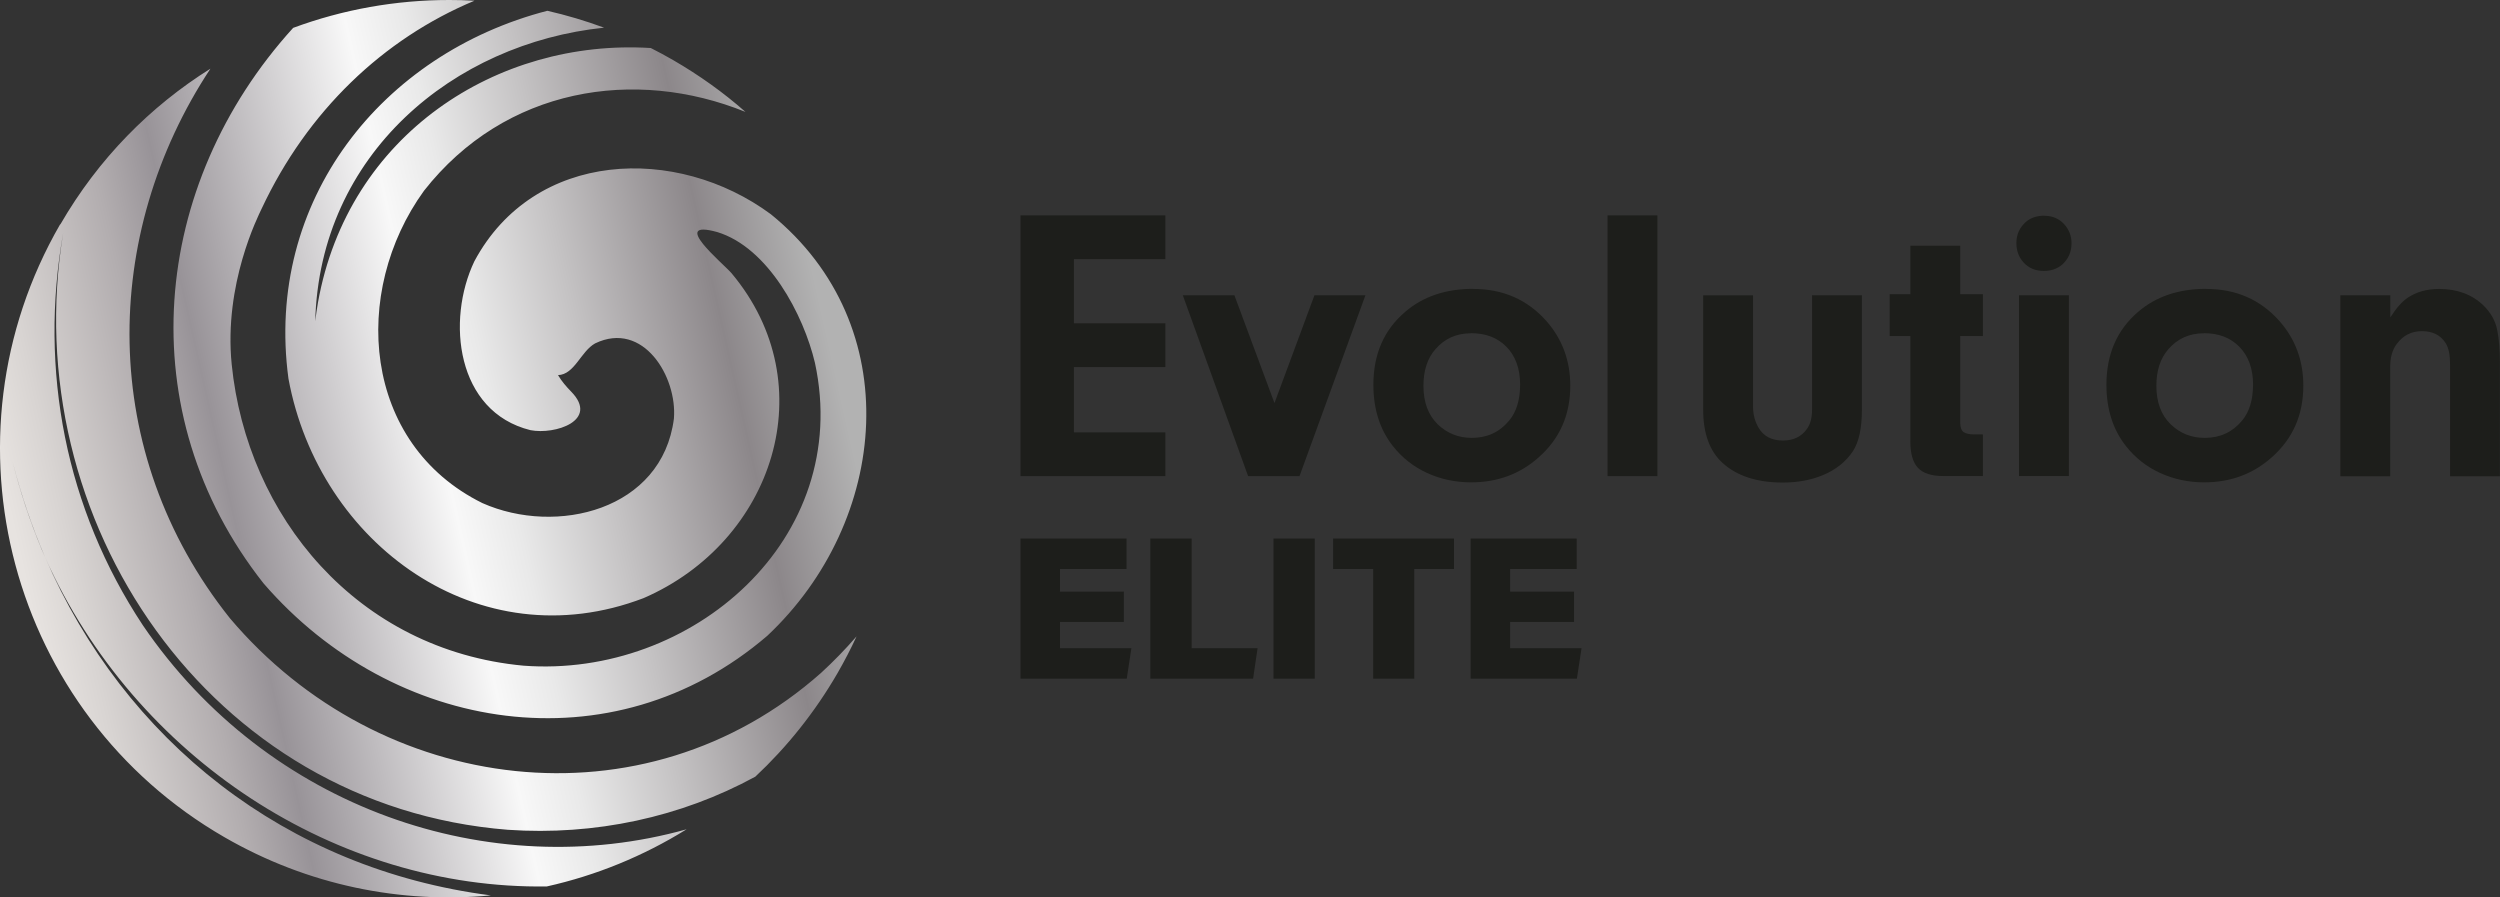
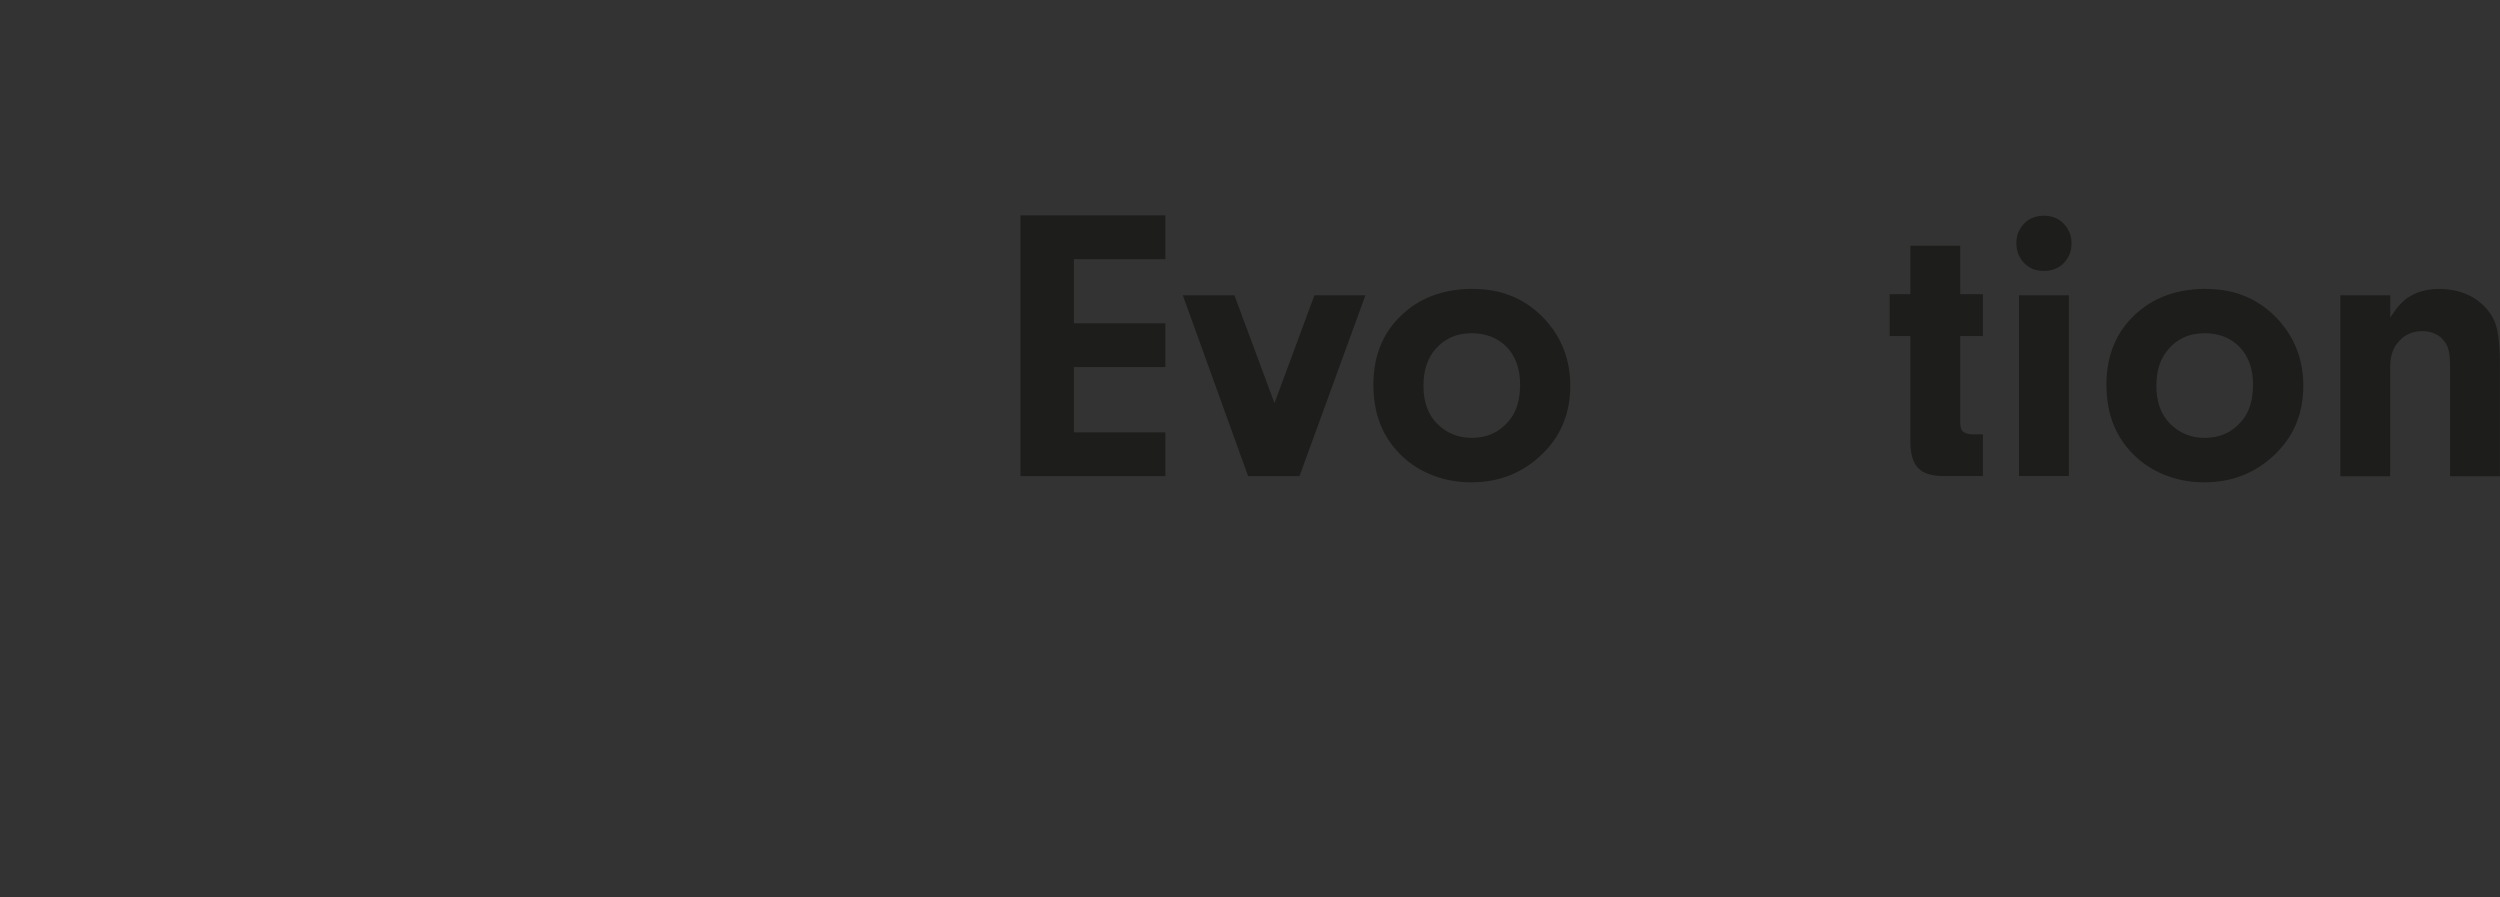
<svg xmlns="http://www.w3.org/2000/svg" width="195" height="70" viewBox="0 0 195 70" fill="none">
  <rect x="0" y="0" width="195" height="70" fill="#333333" stroke="none" />
  <path d="M83.766 20.212V25.219H90.901V28.632H83.766V33.726H90.901V37.139H79.599V16.8H90.901V20.212H83.766Z" fill="#1D1E1B" />
  <path d="M102.528 23.029H106.504L101.361 37.139H97.353L92.258 23.029H96.282L99.409 31.441L102.528 23.029Z" fill="#1D1E1B" />
  <path d="M114.91 22.537C117.236 22.537 119.132 23.37 120.617 25.037C121.855 26.449 122.482 28.132 122.482 30.084C122.482 32.361 121.664 34.218 120.021 35.67C118.561 36.972 116.807 37.623 114.751 37.623C113.521 37.623 112.37 37.377 111.315 36.893C110.259 36.409 109.37 35.71 108.656 34.806C107.632 33.512 107.124 31.917 107.124 30.02C107.124 27.624 107.949 25.727 109.616 24.315C111.005 23.124 112.775 22.529 114.918 22.529L114.91 22.537ZM114.735 25.997C113.6 25.997 112.68 26.41 111.965 27.235C111.338 27.949 111.029 28.901 111.029 30.092C111.029 31.361 111.394 32.361 112.132 33.084C112.87 33.798 113.759 34.155 114.799 34.155C115.997 34.155 116.974 33.703 117.72 32.798C118.283 32.123 118.569 31.187 118.569 29.981C118.569 28.774 118.204 27.743 117.482 27.029C116.783 26.33 115.87 25.989 114.735 25.989" fill="#1D1E1B" />
-   <path d="M129.276 16.8H125.387V37.139H129.276V16.8Z" fill="#1D1E1B" />
-   <path d="M141.34 23.029H145.229V31.957C145.229 33.385 144.999 34.464 144.531 35.187C143.983 36.02 143.181 36.655 142.134 37.083C141.229 37.448 140.205 37.639 139.062 37.639C137.054 37.639 135.483 37.131 134.356 36.107C133.356 35.194 132.848 33.814 132.848 31.965V23.037H136.737V31.711C136.737 32.314 136.88 32.869 137.165 33.361C137.554 34.028 138.189 34.361 139.07 34.361C139.888 34.361 140.507 34.06 140.935 33.464C141.205 33.099 141.34 32.592 141.34 31.957V23.029V23.029Z" fill="#1D1E1B" />
  <path d="M152.896 26.219V32.98C152.904 33.337 152.991 33.576 153.15 33.695C153.332 33.822 153.61 33.885 153.999 33.885H154.666V37.131H151.57C150.658 37.131 149.999 36.916 149.602 36.496C149.205 36.075 149.007 35.385 149.007 34.433V26.211H147.396V22.95H149.007V19.165H152.896V22.95H154.666V26.211H152.896V26.219Z" fill="#1D1E1B" />
-   <path d="M159.468 16.831C160.095 16.831 160.611 17.054 161.016 17.498C161.389 17.919 161.579 18.411 161.579 18.974C161.579 19.649 161.333 20.204 160.849 20.64C160.468 20.966 159.992 21.133 159.42 21.133C158.762 21.133 158.238 20.91 157.841 20.474C157.46 20.053 157.277 19.553 157.277 18.958C157.277 18.299 157.523 17.76 158.008 17.316C158.381 16.99 158.873 16.823 159.468 16.823V16.831ZM161.373 37.131H157.484V23.029H161.373V37.139V37.131Z" fill="#1D1E1B" />
+   <path d="M159.468 16.831C160.095 16.831 160.611 17.054 161.016 17.498C161.389 17.919 161.579 18.411 161.579 18.974C161.579 19.649 161.333 20.204 160.849 20.64C160.468 20.966 159.992 21.133 159.42 21.133C158.762 21.133 158.238 20.91 157.841 20.474C157.46 20.053 157.277 19.553 157.277 18.958C157.277 18.299 157.523 17.76 158.008 17.316C158.381 16.99 158.873 16.823 159.468 16.823V16.831ZM161.373 37.131H157.484V23.029H161.373V37.139Z" fill="#1D1E1B" />
  <path d="M172.087 22.537C174.412 22.537 176.309 23.37 177.793 25.037C179.039 26.449 179.659 28.132 179.659 30.084C179.659 32.361 178.841 34.218 177.198 35.67C175.738 36.972 173.984 37.623 171.928 37.623C170.698 37.623 169.555 37.377 168.491 36.893C167.436 36.409 166.547 35.71 165.833 34.806C164.809 33.512 164.301 31.917 164.301 30.02C164.301 27.624 165.126 25.727 166.785 24.315C168.174 23.124 169.944 22.529 172.087 22.529V22.537ZM171.904 25.997C170.769 25.997 169.849 26.41 169.134 27.235C168.507 27.949 168.198 28.901 168.198 30.092C168.198 31.361 168.563 32.361 169.301 33.084C170.039 33.798 170.928 34.155 171.968 34.155C173.166 34.155 174.142 33.703 174.889 32.798C175.452 32.123 175.738 31.187 175.738 29.981C175.738 28.774 175.373 27.743 174.65 27.029C173.952 26.33 173.039 25.989 171.912 25.989" fill="#1D1E1B" />
  <path d="M182.556 23.029H186.445V24.759C186.905 24.037 187.358 23.513 187.818 23.212C188.493 22.767 189.302 22.537 190.247 22.537C191.675 22.537 192.842 22.974 193.731 23.846C194.286 24.394 194.644 25.029 194.786 25.759C194.921 26.433 194.993 27.251 194.993 28.219V37.147H191.104V28.417C191.104 27.671 190.993 27.124 190.762 26.767C190.366 26.14 189.747 25.83 188.913 25.83C188.08 25.83 187.445 26.164 186.945 26.83C186.604 27.283 186.437 27.87 186.437 28.584V37.147H182.548V23.029H182.556Z" fill="#1D1E1B" />
-   <path d="M87.662 48.51H82.678V50.558H88.25L87.885 52.938H79.599V42.003H87.869V44.384H82.678V46.146H87.662V48.51ZM89.726 42.003H92.948V50.558H98.091L97.742 52.938H89.726V42.003V42.003ZM102.552 42.003V52.938H99.33V42.003H102.552ZM107.108 44.384H103.981V42.003H113.41V44.384H110.314V52.938H107.108V44.384ZM122.775 48.51H117.791V50.558H123.362L122.997 52.938H114.711V42.003H122.981V44.384H117.791V46.146H122.775V48.51V48.51Z" fill="#1D1E1B" />
-   <path d="M4.69 17.498C-4.969 34.234 0.769 55.645 17.508 65.302C24.048 69.079 31.302 70.5 38.287 69.841C22.31 67.786 9.698 57.755 3.516 43.463C3.42 43.249 3.325 43.027 3.23 42.805C2.317 40.599 1.571 38.353 0.992 36.044C1.65 38.623 2.5 41.099 3.516 43.463C10.54 59.176 26.302 69.381 42.652 69.143C46.493 68.286 50.184 66.778 53.557 64.683C38.215 68.984 20.873 63.056 11.143 48.772C5.127 39.678 3.031 28.886 4.928 18.172C1.246 40.583 16.349 62.874 39.604 64.723C46.398 65.191 53.105 63.747 58.915 60.58C61.375 58.279 63.55 55.573 65.328 52.502C65.867 51.566 66.367 50.605 66.812 49.637C65.931 50.653 65.002 51.605 64.042 52.486C50.224 64.731 29.636 62.072 17.929 48.217C7.619 35.282 7.889 18.268 16.413 5.357C11.722 8.293 7.667 12.38 4.706 17.506L4.69 17.498ZM22.866 2.174C11.746 14.419 10.048 32.187 20.556 45.503C30.66 57.192 47.755 59.969 59.851 49.59C69.359 40.654 70.804 25.378 60.129 16.712C52.779 11.277 41.66 11.681 37.001 20.379C34.795 24.997 35.588 32.115 41.374 33.552C43.287 33.925 46.74 32.806 44.565 30.56C44.168 30.155 43.819 29.751 43.525 29.259C44.819 29.219 45.303 27.402 46.422 26.783C50.176 24.981 52.835 29.393 52.565 32.655C51.653 39.797 43.406 41.805 37.628 39.242C28.247 34.607 27.358 22.775 33.072 14.879C39.398 6.817 49.525 5.237 58.145 8.729C56.438 7.221 54.549 5.872 52.51 4.69C51.93 4.357 51.351 4.039 50.764 3.746C38.787 3 27.143 10.491 24.802 23.593C24.715 24.077 24.651 24.561 24.588 25.053C24.929 12.014 35.374 3.373 47.12 2.158C45.66 1.619 44.184 1.182 42.692 0.841C29.802 4.182 20.619 15.641 22.5 29.536C24.874 42.416 37.334 51.574 50.2 46.653C60.335 42.257 64.367 30.02 57.057 21.307C56.383 20.529 52.168 17.062 55.946 18.101C59.923 19.315 62.677 24.545 63.566 28.306C66.526 42.051 53.97 52.907 40.835 51.923C27.834 50.709 19.262 40.249 18.072 28.417C17.445 22.156 20.135 16.863 20.405 16.284C23.969 8.674 29.882 3.031 37.009 0.056C36.35 0.016 35.699 0 35.041 0C30.874 0 26.747 0.738 22.866 2.174" fill="url(#paint0_linear_344_220)" />
  <defs>
    <linearGradient id="paint0_linear_344_220" x1="1.373" y1="42.575" x2="64.993" y2="28.239" gradientUnits="userSpaceOnUse">
      <stop stop-color="#E7E3E0" />
      <stop offset="0.06" stop-color="#D8D4D2" />
      <stop offset="0.19" stop-color="#B2ADAF" />
      <stop offset="0.26" stop-color="#989398" />
      <stop offset="0.52" stop-color="#F8F8F8" />
      <stop offset="0.59" stop-color="#E9E9E9" />
      <stop offset="0.71" stop-color="#C4C2C3" />
      <stop offset="0.88" stop-color="#8C878A" />
      <stop offset="1" stop-color="#B2B2B2" />
    </linearGradient>
  </defs>
</svg>